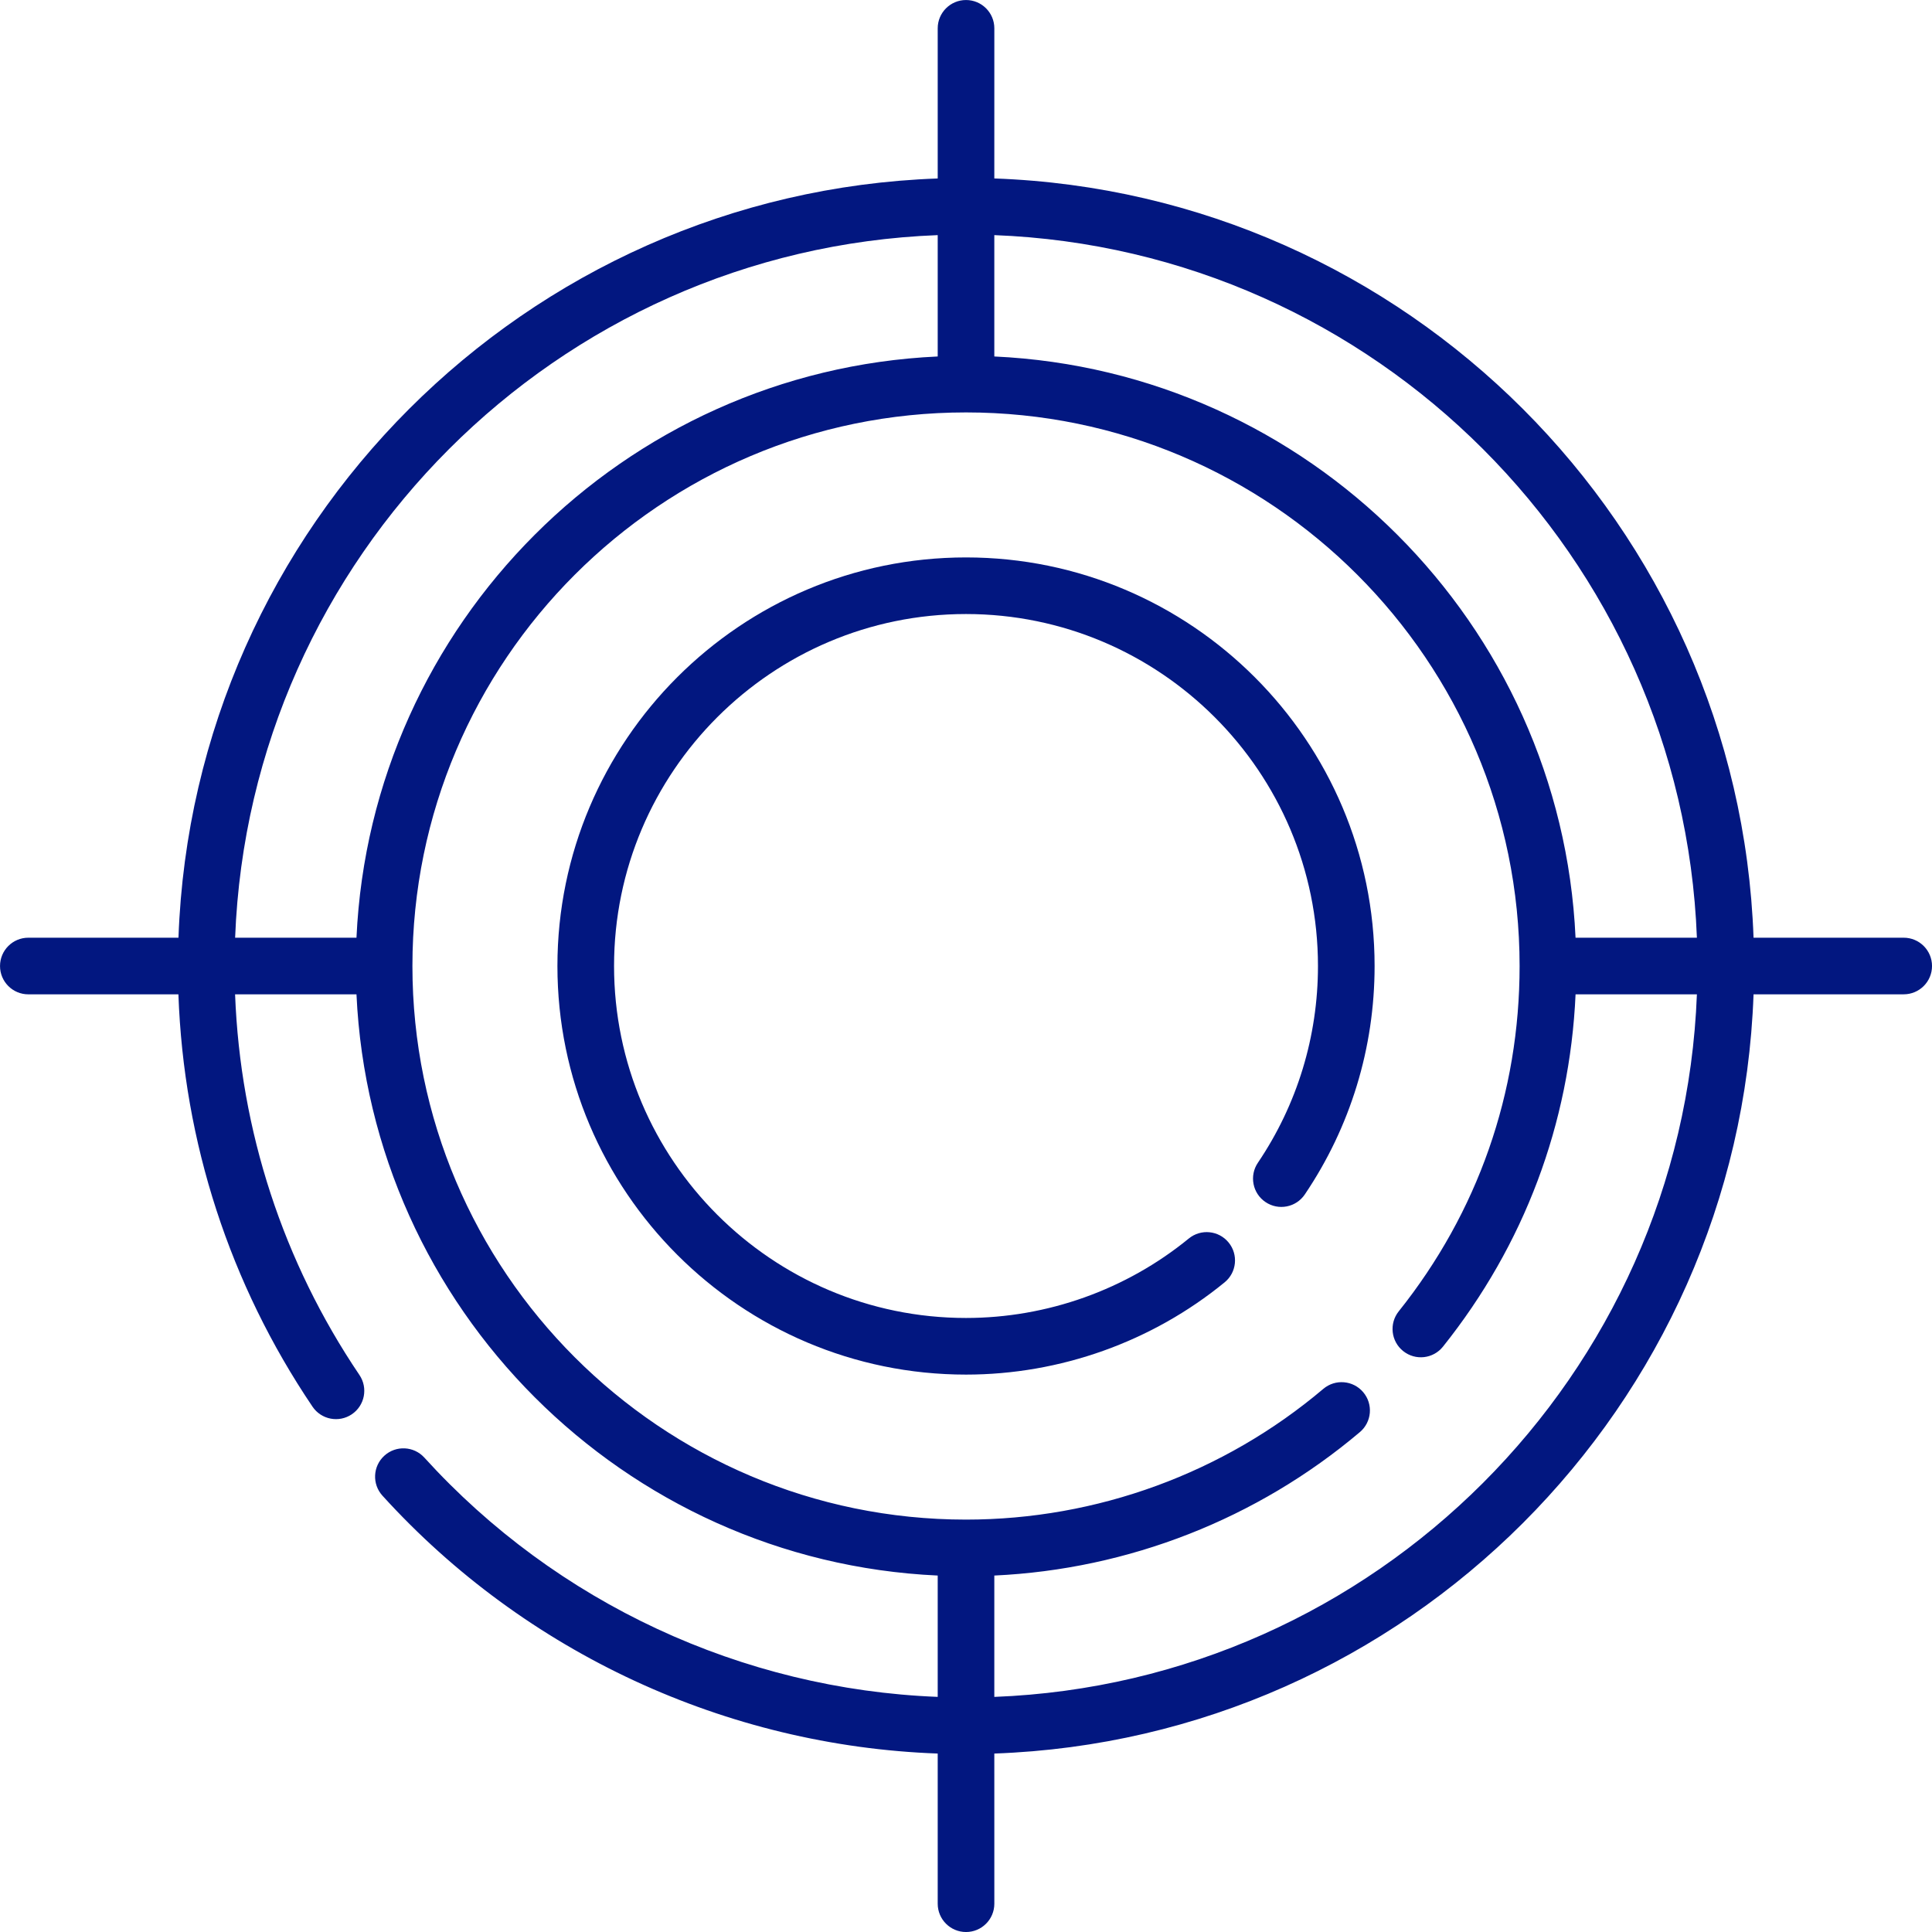
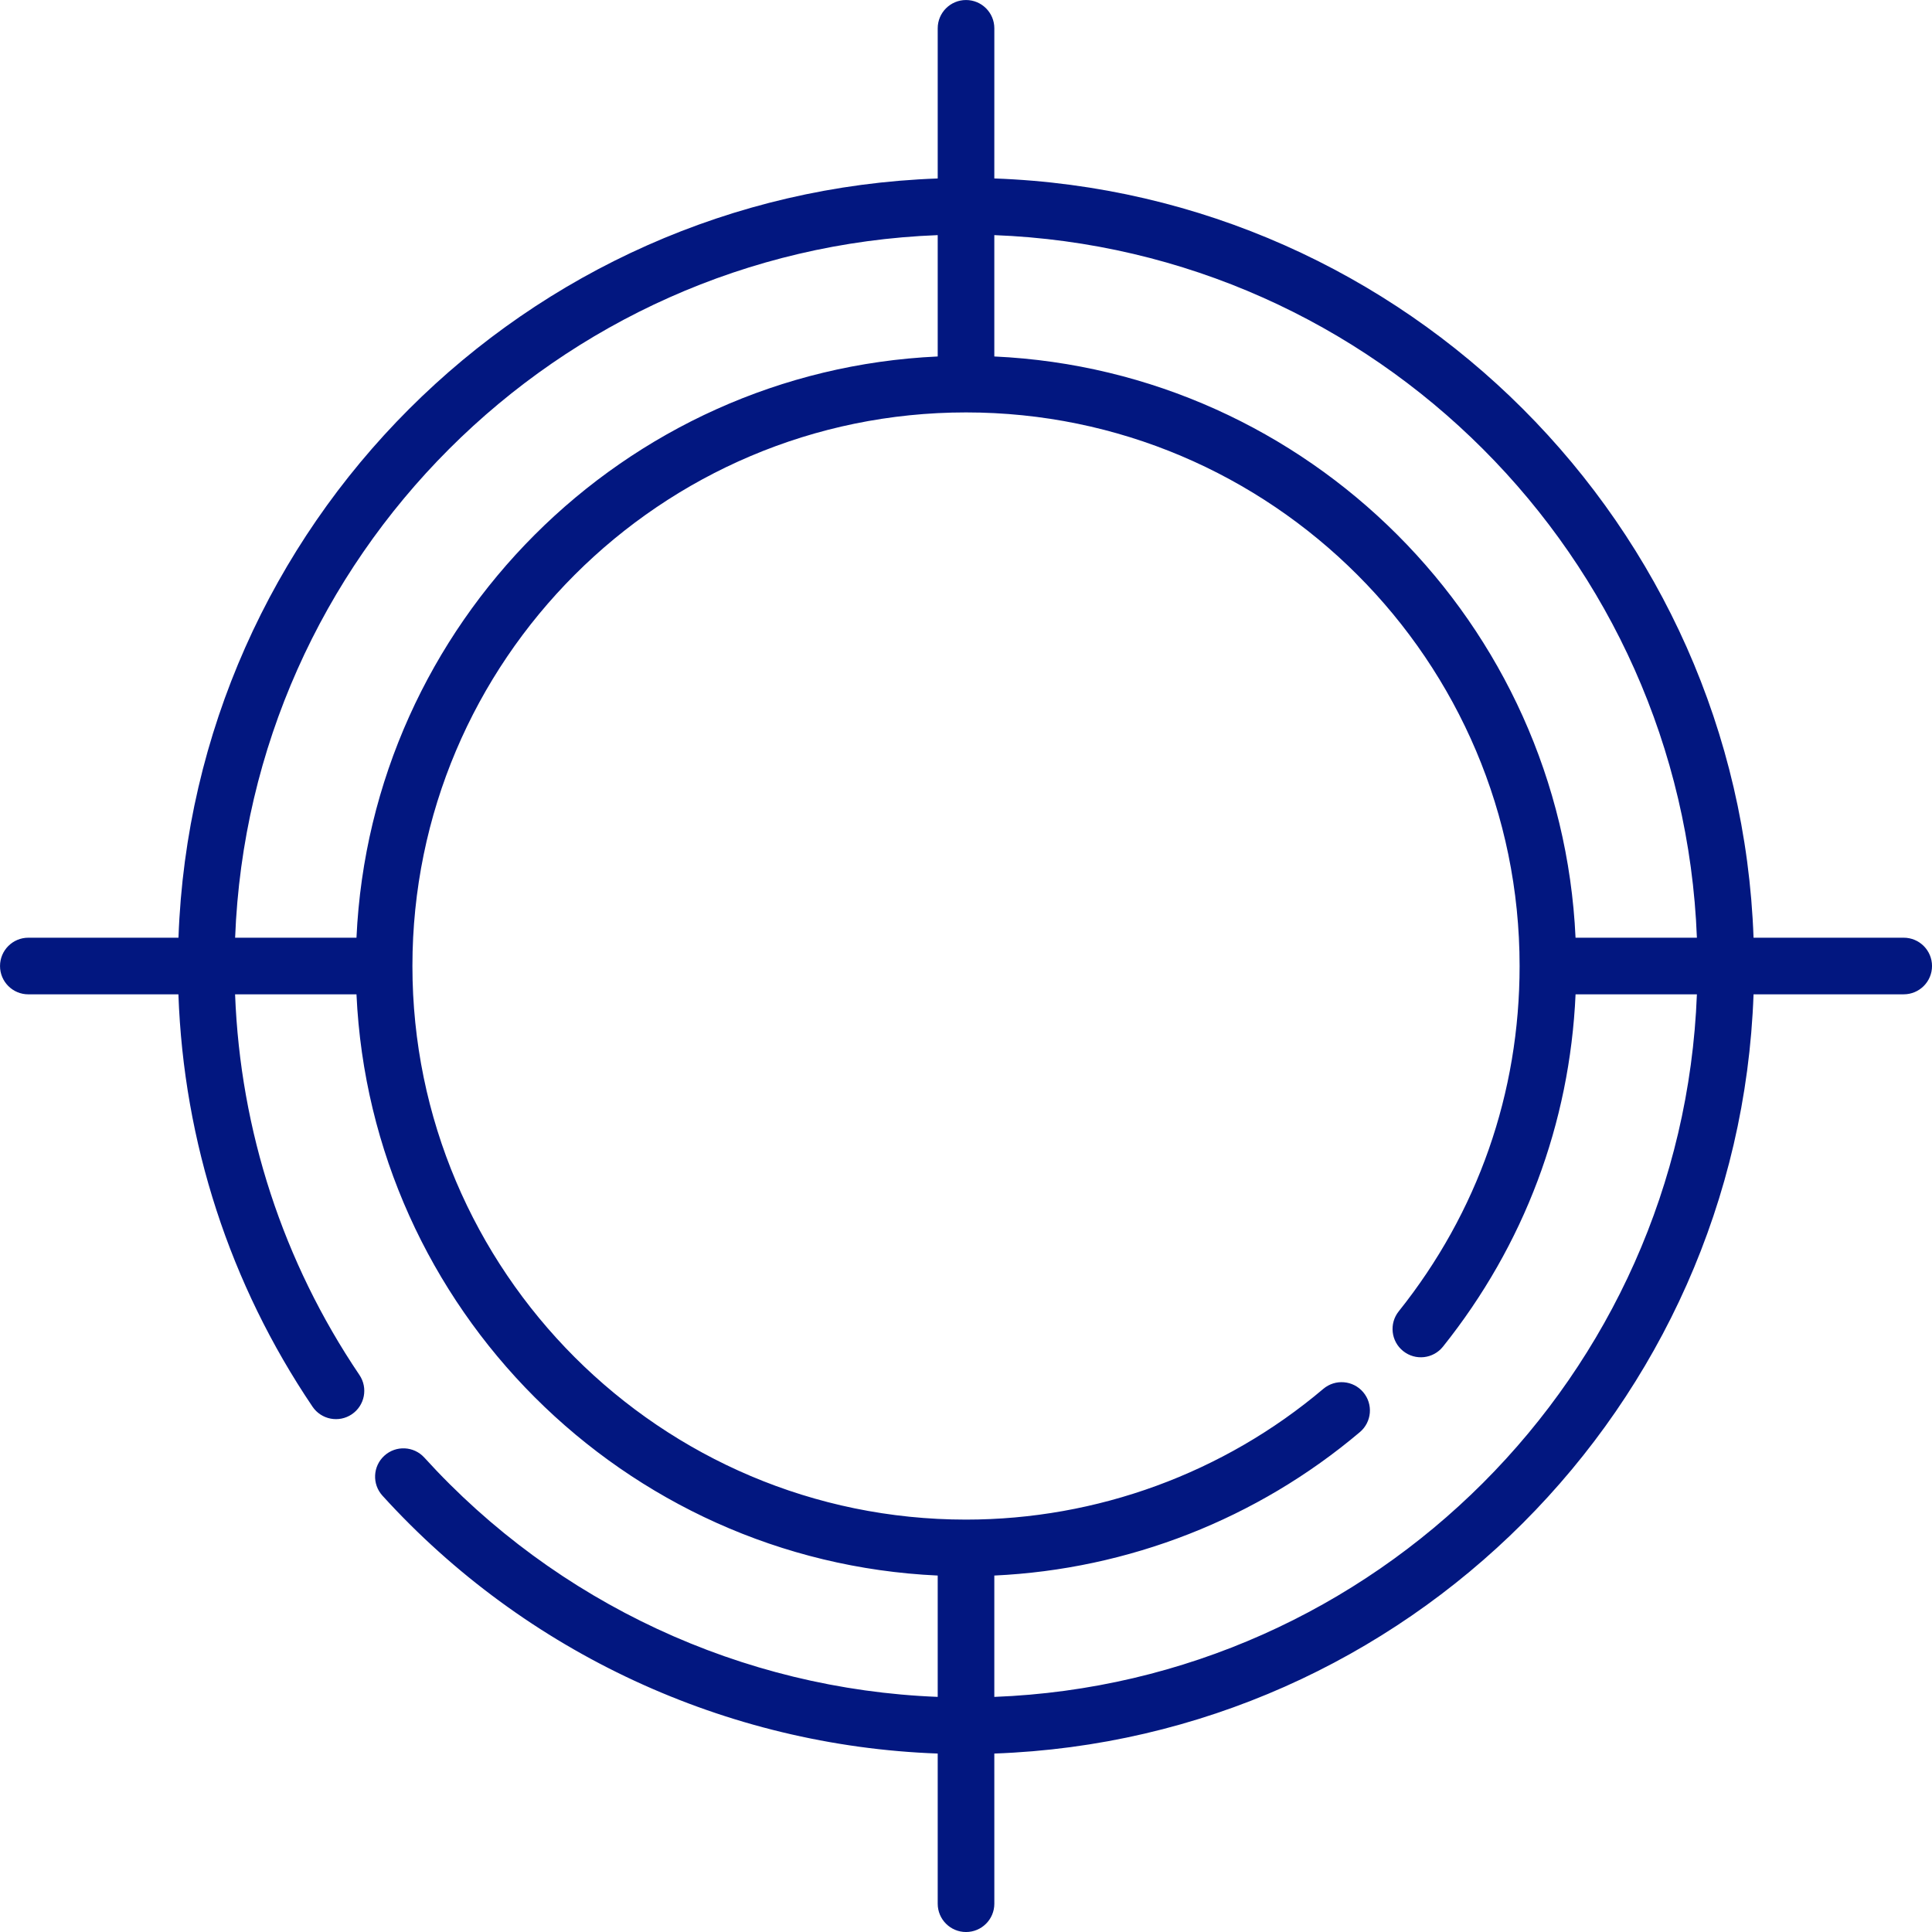
<svg xmlns="http://www.w3.org/2000/svg" width="90" height="90" viewBox="0 0 90 90" fill="none">
  <g clip-path="url(#clip0)">
-     <path d="M45 25.967C34.505 25.967 25.967 34.505 25.967 45C25.967 55.495 34.505 64.034 45 64.034C49.383 64.034 53.662 62.507 57.048 59.736C57.612 59.275 57.695 58.444 57.233 57.88C56.772 57.316 55.941 57.234 55.378 57.695C52.461 60.081 48.776 61.396 45 61.396C35.96 61.396 28.605 54.041 28.605 45C28.605 35.959 35.96 28.604 45 28.604C54.041 28.604 61.396 35.959 61.396 45C61.396 48.286 60.428 51.456 58.597 54.166C58.189 54.77 58.348 55.59 58.952 55.997C59.555 56.405 60.375 56.246 60.782 55.643C62.91 52.494 64.034 48.814 64.034 45C64.034 34.505 55.495 25.967 45 25.967Z" fill="#021780" />
    <path d="M46.32 1.319L46.319 8.313C65.516 8.995 81.006 24.485 81.687 43.682L88.682 43.682C89.41 43.682 90.001 44.273 90.001 45.001C90.001 45.729 89.41 46.319 88.682 46.319L81.687 46.319C81.006 65.516 65.516 81.006 46.319 81.687L46.32 88.682C46.32 89.41 45.729 90.001 45.001 90.001C44.273 90.001 43.682 89.41 43.682 88.682L43.682 81.687C33.833 81.33 24.467 76.999 17.816 69.674C17.326 69.136 17.366 68.301 17.905 67.812C18.444 67.322 19.278 67.362 19.768 67.901C25.921 74.677 34.575 78.692 43.682 79.047L43.682 73.395C29.055 72.724 17.278 60.947 16.606 46.319L10.951 46.319C11.193 52.675 13.183 58.781 16.744 64.052C17.151 64.655 16.993 65.475 16.389 65.883C15.786 66.29 14.966 66.132 14.558 65.528C10.702 59.819 8.555 53.204 8.311 46.319L1.32 46.32C0.591 46.32 0.001 45.73 0.001 45.001C0.001 44.273 0.591 43.682 1.32 43.682L8.314 43.682C8.995 24.485 24.485 8.995 43.682 8.314L43.682 1.32C43.682 0.591 44.273 0.001 45.001 0.001C45.729 0.001 46.32 0.591 46.32 1.319ZM19.212 45.001C19.212 59.22 30.781 70.789 45.001 70.789C51.092 70.789 57.003 68.626 61.646 64.698C62.202 64.228 63.034 64.298 63.504 64.854C63.975 65.41 63.905 66.242 63.349 66.712C58.566 70.758 52.563 73.105 46.319 73.395L46.319 79.048C64.062 78.369 78.369 64.061 79.048 46.319L73.396 46.319C73.126 52.344 71.005 57.994 67.219 62.732C66.765 63.301 65.935 63.394 65.366 62.939C64.797 62.485 64.704 61.655 65.159 61.086C68.843 56.476 70.789 50.914 70.789 45C70.789 30.78 59.221 19.212 45.001 19.212C30.781 19.212 19.212 30.781 19.212 45.001ZM10.953 43.682L16.606 43.682C17.277 29.055 29.055 17.277 43.682 16.606L43.682 10.953C25.939 11.632 11.632 25.939 10.953 43.682ZM46.319 16.606C60.946 17.277 72.724 29.054 73.395 43.682L79.048 43.682C78.369 25.939 64.062 11.632 46.319 10.953L46.319 16.606Z" fill="#021780" />
  </g>
  <defs>
    <clipPath id="clip0">
      <rect width="90" height="90" fill="white" />
    </clipPath>
  </defs>
</svg>